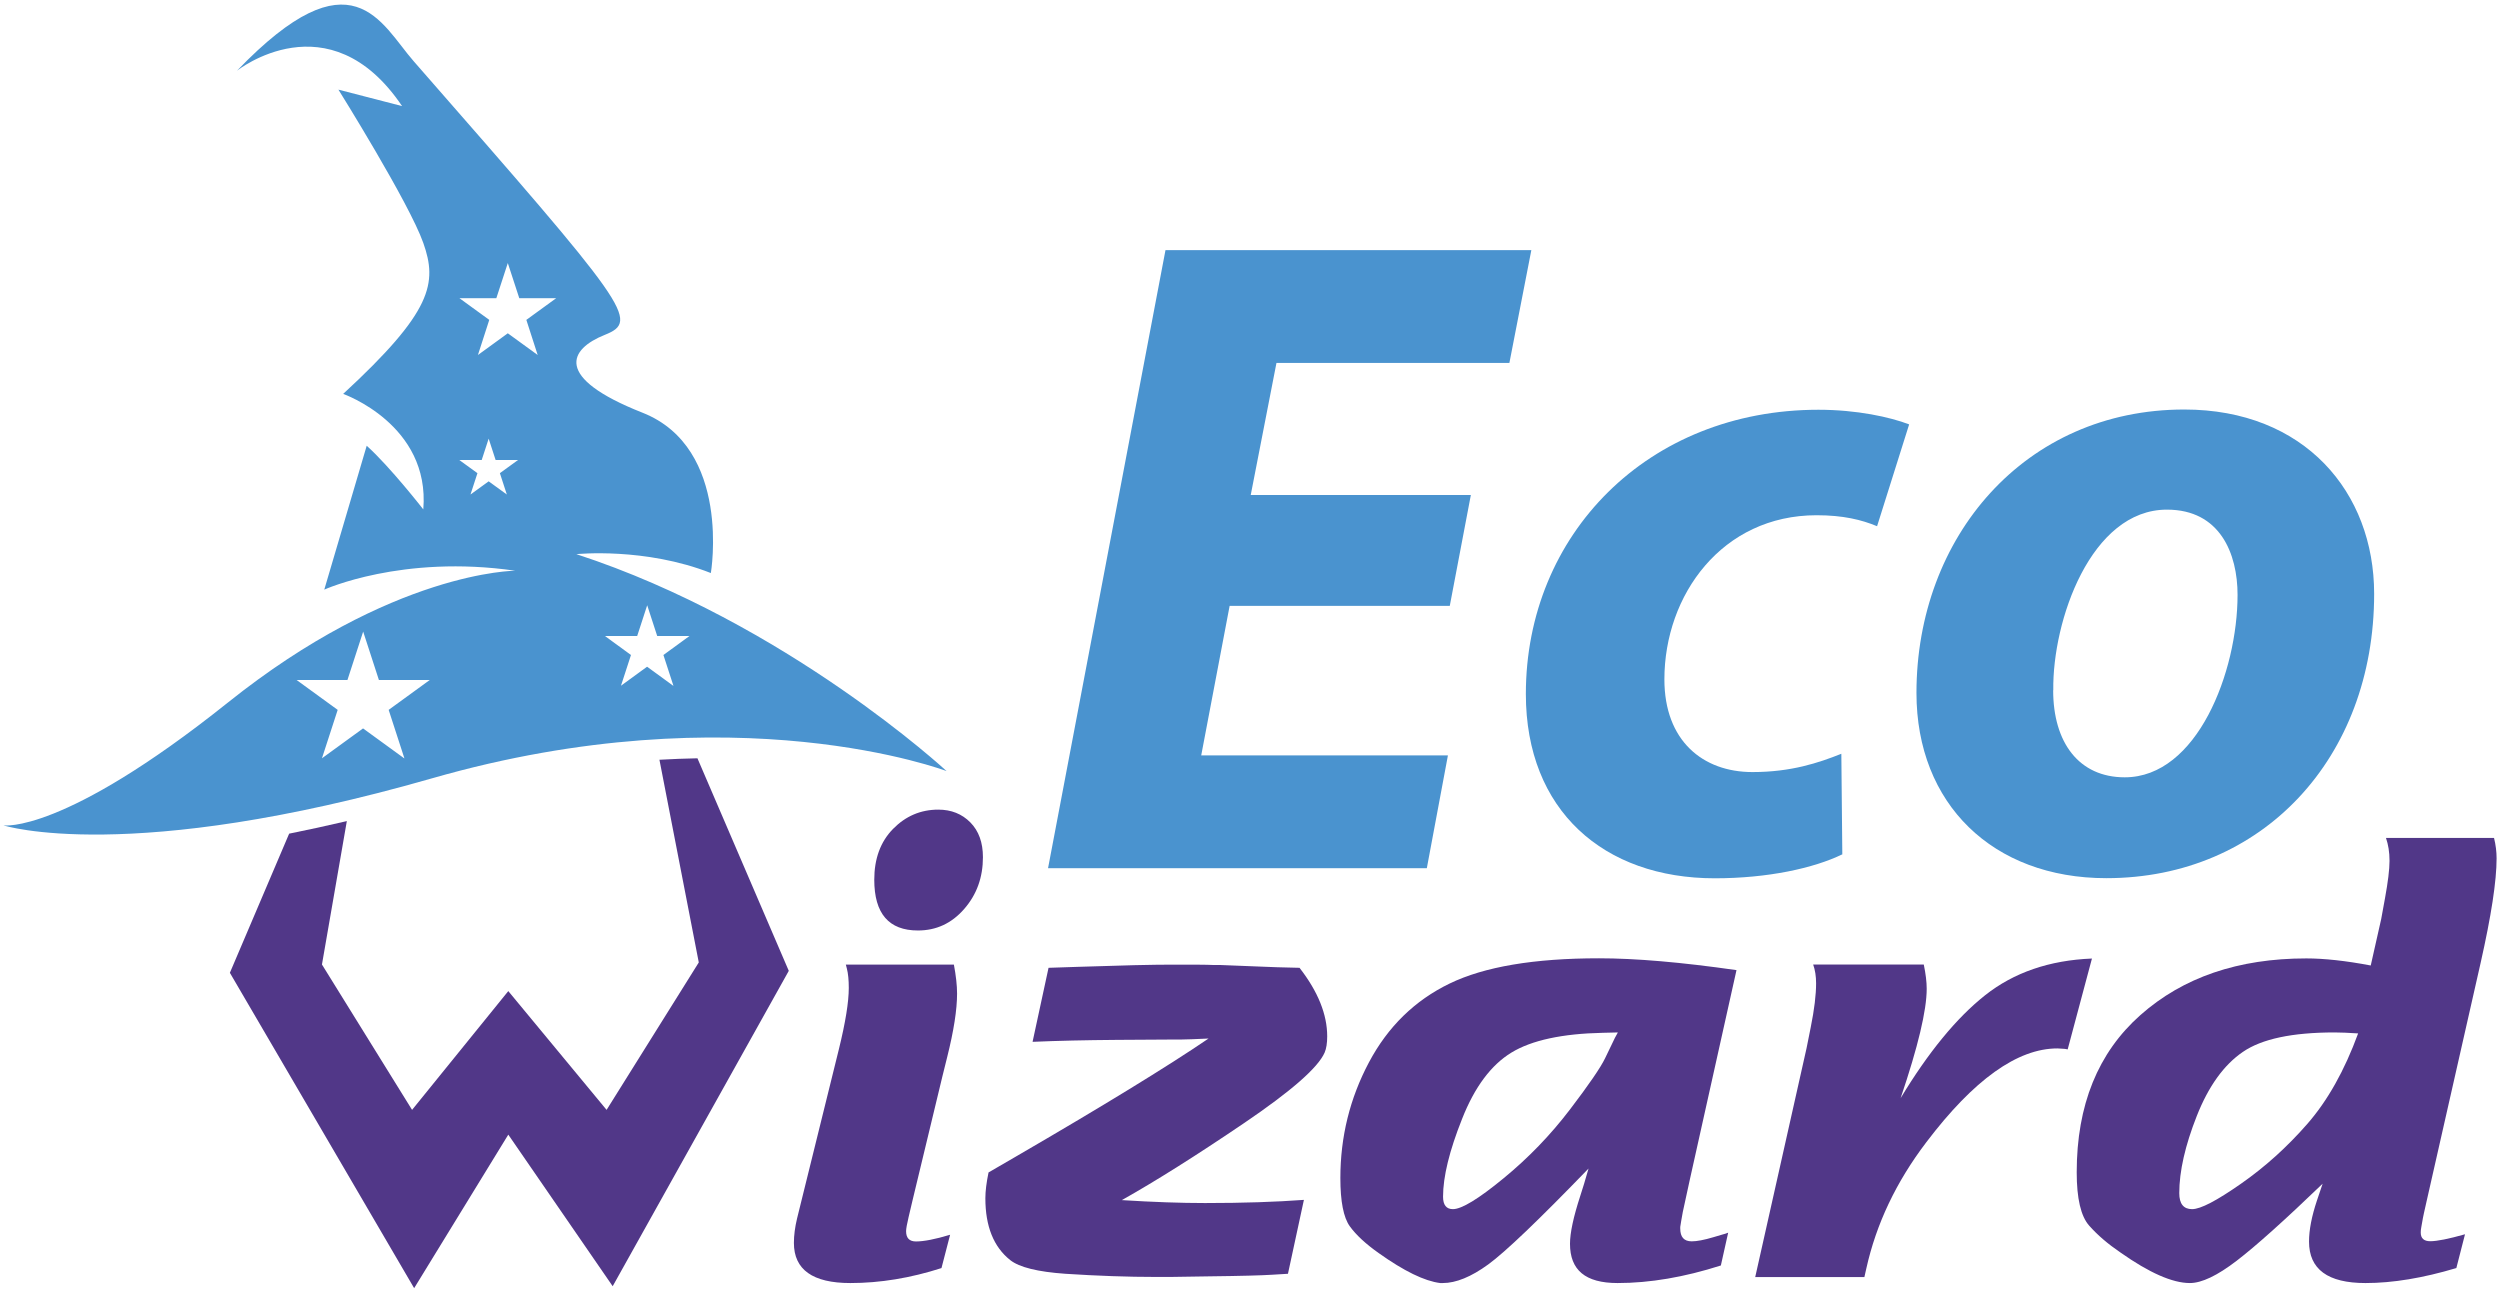
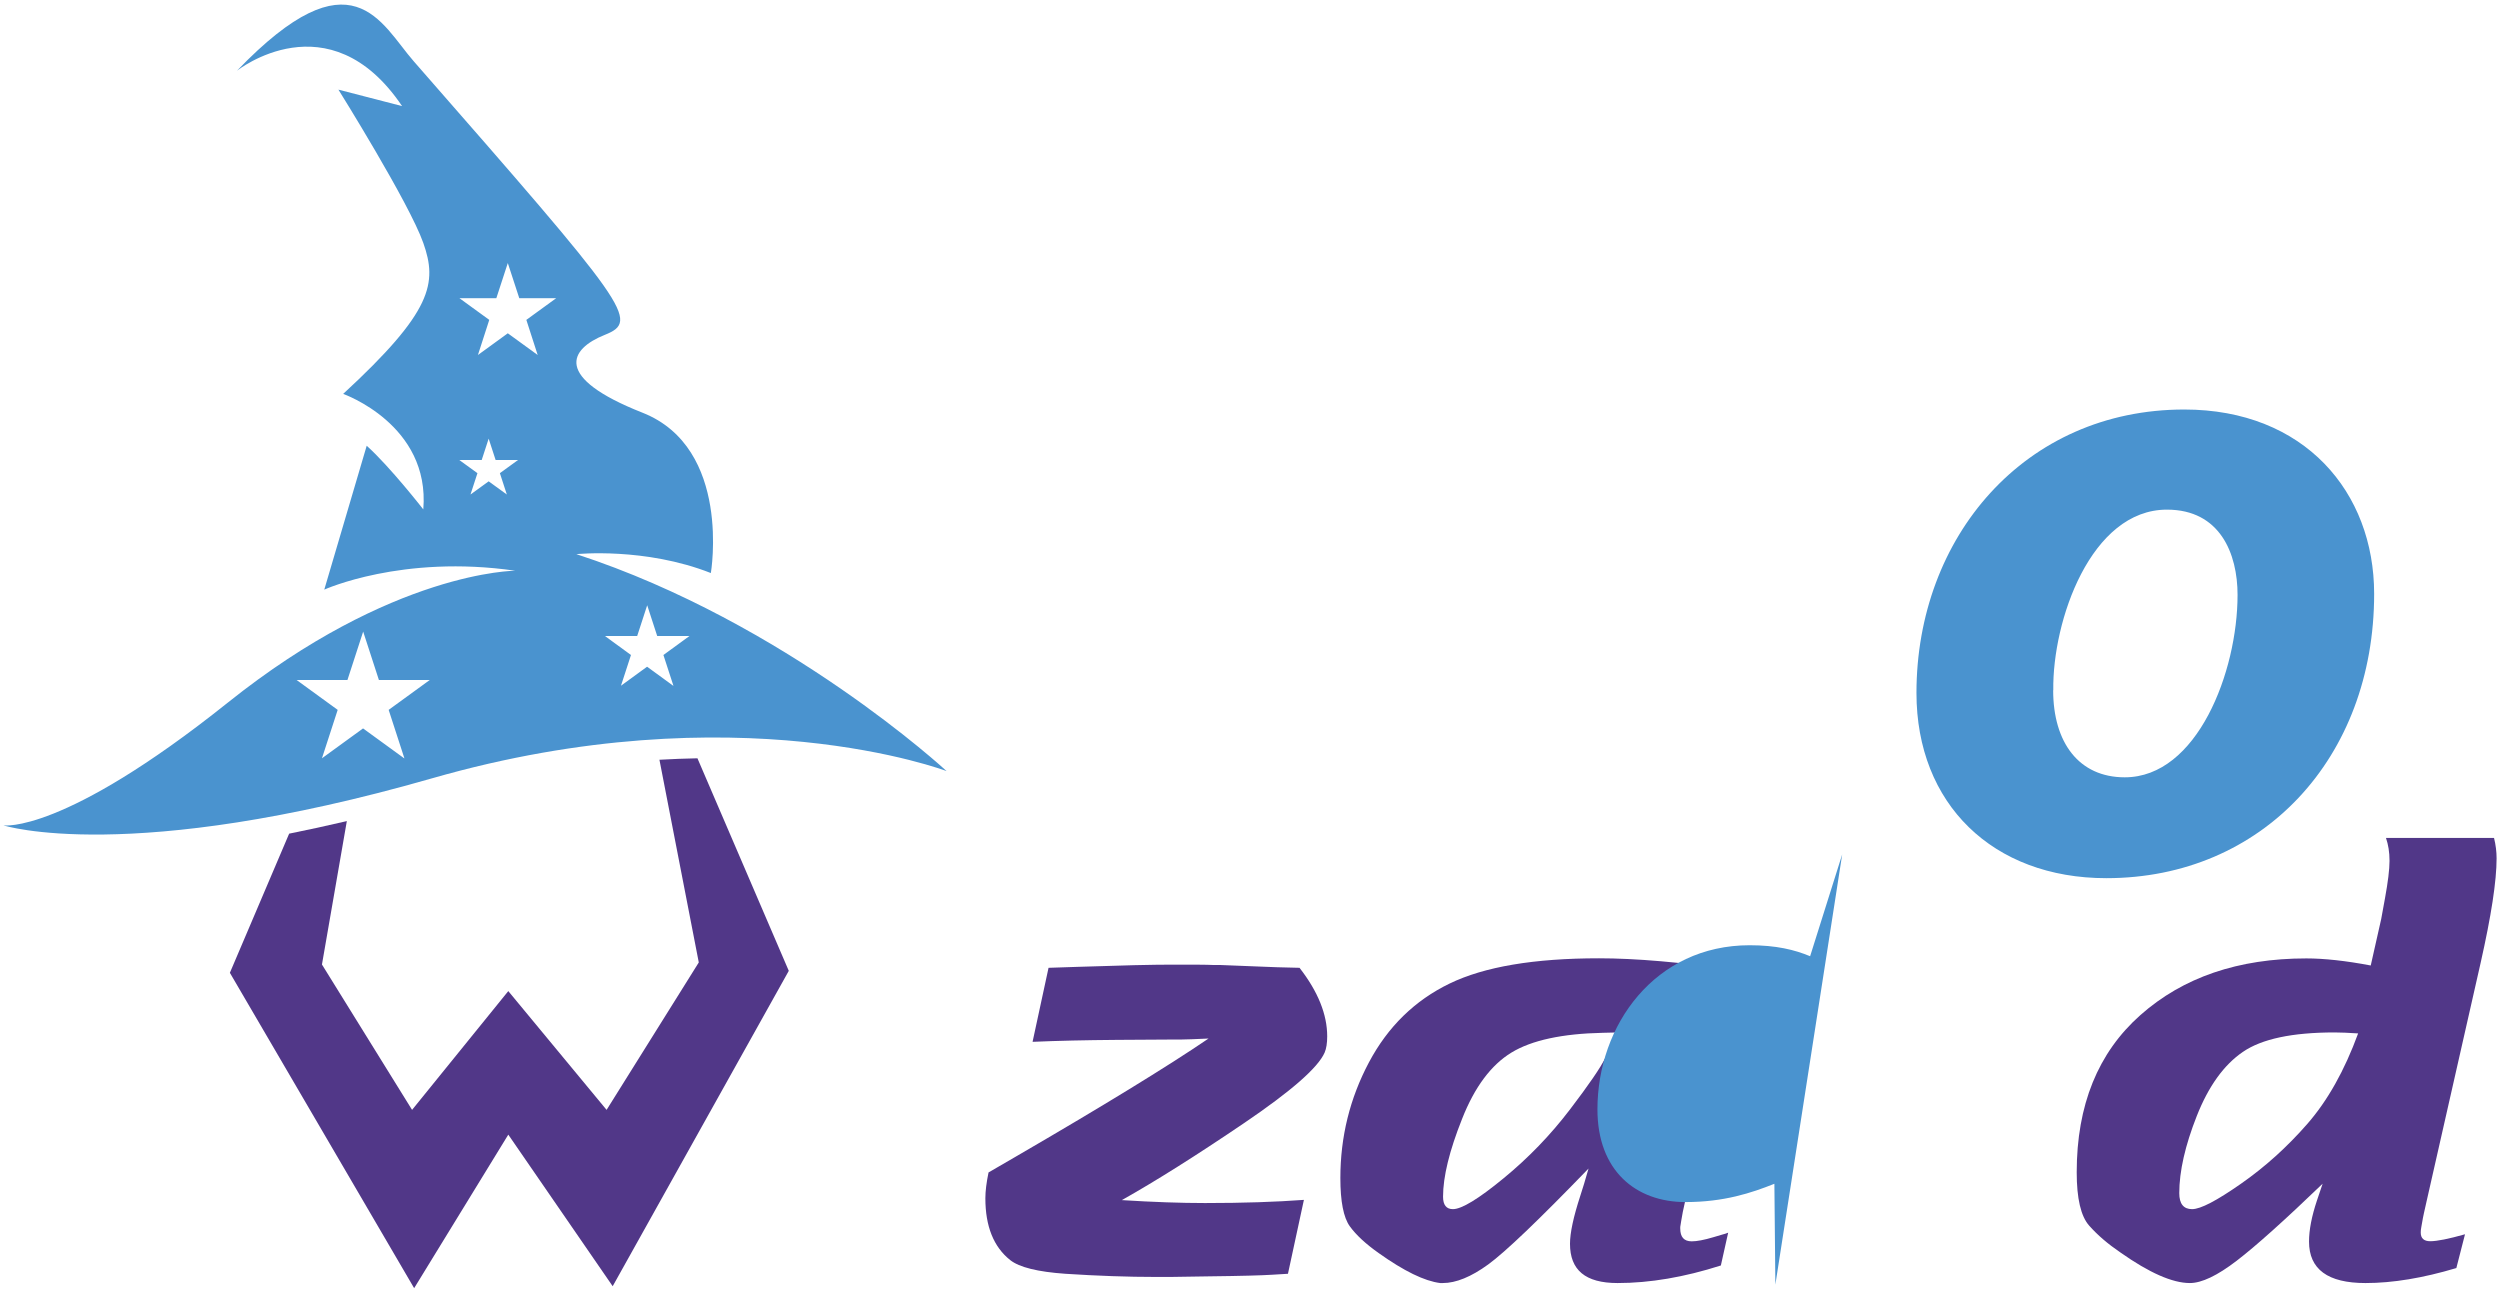
<svg xmlns="http://www.w3.org/2000/svg" id="uuid-708dfc2e-7048-420b-a0a0-d790d7f0e1a5" width="205" height="106" viewBox="0 0 205 106">
  <defs>
    <style>.uuid-c393b97c-2c23-4638-b368-e57c44a0c78a{fill:#513788;}.uuid-0fd56e0c-99c4-4304-9332-1200dd0642ff{fill:#4a93cf;}</style>
  </defs>
  <g>
    <path class="uuid-c393b97c-2c23-4638-b368-e57c44a0c78a" d="M54.07,62.28l3.23,16.64-7.56,12.09-8.06-9.74-7.89,9.74-7.39-11.92,2.04-11.76c-1.66,.39-3.24,.73-4.73,1.03l-4.86,11.41,15.11,25.86,7.72-12.59,8.56,12.43,14.44-25.86-7.49-17.43c-1.01,.02-2.05,.06-3.13,.12Z" />
    <g>
-       <path class="uuid-c393b97c-2c23-4638-b368-e57c44a0c78a" d="M77.21,103.98c-2.55,.82-5.04,1.23-7.48,1.23-3.09,0-4.63-1.1-4.63-3.29,0-.63,.09-1.3,.26-2.01l3.43-13.88c.54-2.2,.81-3.87,.81-5.02,0-.64-.05-1.18-.16-1.6l-.08-.31h8.86c.17,.91,.26,1.7,.26,2.38,0,1.31-.27,3.04-.81,5.2l-.39,1.57-2.43,10.09-.34,1.44c-.14,.59-.21,.98-.21,1.18,0,.56,.27,.84,.81,.84,.64,0,1.58-.18,2.8-.55l-.71,2.74Zm-5.52-31.84c0-1.73,.51-3.12,1.54-4.17,1.03-1.05,2.27-1.58,3.71-1.58,1.06,0,1.94,.35,2.63,1.05,.69,.7,1.03,1.65,1.03,2.85,0,1.66-.51,3.07-1.54,4.25-1.03,1.18-2.29,1.76-3.79,1.76-2.39,0-3.58-1.39-3.58-4.16Z" />
      <path class="uuid-c393b97c-2c23-4638-b368-e57c44a0c78a" d="M105.61,104.45l-1.33,.08c-.78,.05-2.48,.1-5.1,.13l-3.24,.05h-1.1c-2.37,0-4.86-.09-7.48-.26-2.27-.16-3.77-.53-4.52-1.12-1.36-1.08-2.04-2.77-2.04-5.07,0-.59,.09-1.3,.26-2.12l2.12-1.23c7.23-4.2,12.54-7.45,15.92-9.75-1.12,.05-1.85,.08-2.2,.08h-.47l-4.86,.03c-2.53,.02-4.83,.07-6.9,.16l1.31-6.07,2.43-.08c3.56-.12,6.12-.18,7.69-.18,1.73,0,2.86,0,3.4,.03h.55l3.29,.13c.78,.04,1.86,.07,3.22,.1,1.52,1.95,2.27,3.83,2.27,5.62,0,.56-.07,1-.21,1.33-.54,1.24-2.75,3.17-6.63,5.8-3.88,2.63-7.21,4.73-10,6.3,2.56,.16,4.84,.24,6.82,.24,3.12,0,5.82-.09,8.11-.26l-1.31,6.07Z" />
      <path class="uuid-c393b97c-2c23-4638-b368-e57c44a0c78a" d="M142.39,79.56l-3.82,17.15c-.33,1.5-.52,2.39-.58,2.67l-.13,.73c-.05,.3-.08,.46-.08,.5v.13c0,.7,.31,1.05,.94,1.05,.42,0,1.01-.11,1.78-.34l.71-.21c.19-.05,.36-.1,.5-.16l-.6,2.69c-3,.96-5.82,1.44-8.47,1.44s-3.9-1.07-3.9-3.22c0-.89,.28-2.2,.84-3.92,.19-.58,.42-1.32,.68-2.25-4.08,4.22-6.82,6.84-8.22,7.86-1.4,1.02-2.65,1.53-3.73,1.53h-.21c-1.29-.16-2.97-.98-5.05-2.46-1.06-.75-1.85-1.48-2.37-2.2-.51-.71-.77-2.03-.77-3.95,0-3.38,.78-6.54,2.34-9.48,1.56-2.94,3.77-5.09,6.62-6.47,2.85-1.38,6.93-2.07,12.25-2.07,2.98,0,6.74,.32,11.27,.97Zm-9.73,5.1l-1.23,.03c-3.33,.07-5.83,.61-7.49,1.62-1.66,1.01-3.02,2.82-4.05,5.44-1.04,2.61-1.56,4.74-1.56,6.38,0,.68,.27,1.02,.81,1.02,.71,0,2.1-.84,4.14-2.52,2.05-1.68,3.86-3.56,5.44-5.63,1.58-2.07,2.54-3.48,2.89-4.21l.68-1.41c.05-.12,.17-.36,.37-.71Z" />
-       <path class="uuid-c393b97c-2c23-4638-b368-e57c44a0c78a" d="M143.93,104.71l4.21-18.77,.34-1.7c.3-1.48,.44-2.68,.44-3.61,0-.58-.08-1.09-.24-1.54h9.07c.16,.77,.24,1.43,.24,1.99,0,1.76-.71,4.75-2.14,8.97,2.27-3.76,4.58-6.58,6.93-8.44,2.35-1.86,5.27-2.87,8.76-3.01l-1.99,7.45c-.17-.04-.29-.05-.34-.05l-.5-.03c-3.28,0-6.86,2.56-10.75,7.69-2.48,3.26-4.11,6.71-4.92,10.35l-.16,.71h-8.97Z" />
      <path class="uuid-c393b97c-2c23-4638-b368-e57c44a0c78a" d="M190.47,97.05c-3.12,3-5.47,5.11-7.06,6.33-1.59,1.22-2.87,1.83-3.84,1.83-1.43,0-3.33-.84-5.7-2.51-1.03-.7-1.88-1.43-2.56-2.2s-1.02-2.22-1.02-4.37c0-5.51,1.74-9.81,5.23-12.9,3.49-3.09,8.02-4.64,13.6-4.64,1.46,0,3.22,.19,5.28,.58l.86-3.82,.31-1.7c.24-1.32,.37-2.34,.37-3.06s-.1-1.32-.29-1.88h8.86c.14,.57,.21,1.13,.21,1.67,0,1.87-.44,4.72-1.31,8.58l-4.42,19.5c-.19,.85-.3,1.32-.31,1.41l-.13,.73c-.04,.19-.05,.35-.05,.47,0,.47,.26,.71,.78,.71,.56,0,1.51-.19,2.85-.57l-.71,2.77c-2.74,.82-5.22,1.23-7.45,1.23-3.09,0-4.63-1.13-4.63-3.4,0-.96,.22-2.08,.65-3.37l.47-1.39Zm2.9-12.31c-.78-.05-1.43-.08-1.93-.08-3.47,0-5.98,.53-7.53,1.6-1.55,1.06-2.81,2.81-3.77,5.24-.96,2.43-1.44,4.55-1.44,6.34,0,.87,.35,1.31,1.05,1.31s2.01-.69,3.99-2.07c1.98-1.38,3.8-3.02,5.46-4.92,1.66-1.9,3.05-4.37,4.17-7.43Z" />
    </g>
  </g>
  <g>
-     <path class="uuid-0fd56e0c-99c4-4304-9332-1200dd0642ff" d="M118.88,49.68h-18.05l-2.33,12.26h20.23l-1.73,9.25h-31.06l9.63-50.68h30l-1.8,9.25h-19.1l-2.11,10.83h18.05l-1.73,9.1Z" />
-     <path class="uuid-0fd56e0c-99c4-4304-9332-1200dd0642ff" d="M151.06,70.06c-2.33,1.13-6.09,1.96-10.45,1.96-9.1,0-15.49-5.56-15.49-15.11,0-13.08,10-23.31,23.99-23.31,3.16,0,5.87,.6,7.44,1.2l-2.63,8.35c-1.28-.53-2.78-.9-4.96-.9-7.75,0-12.48,6.54-12.48,13.46,0,5.04,3.16,7.6,7.22,7.6,3.16,0,5.41-.75,7.29-1.5l.08,8.27Z" />
+     <path class="uuid-0fd56e0c-99c4-4304-9332-1200dd0642ff" d="M151.06,70.06l-2.63,8.35c-1.28-.53-2.78-.9-4.96-.9-7.75,0-12.48,6.54-12.48,13.46,0,5.04,3.16,7.6,7.22,7.6,3.16,0,5.41-.75,7.29-1.5l.08,8.27Z" />
    <path class="uuid-0fd56e0c-99c4-4304-9332-1200dd0642ff" d="M194.68,48.7c0,13.46-9.17,23.31-21.96,23.31-9.32,0-15.57-6.09-15.57-15.19,0-12.78,8.87-23.24,21.96-23.24,9.85,0,15.57,6.77,15.57,15.11Zm-26.32,7.9c0,4.29,2.11,7.14,5.87,7.14,5.94,0,9.25-8.65,9.25-14.96,0-3.38-1.43-6.99-5.79-6.99-6.24,0-9.4,9.1-9.32,14.81Z" />
  </g>
  <path class="uuid-0fd56e0c-99c4-4304-9332-1200dd0642ff" d="M47.27,45.44s5.61-.58,11.02,1.55c0,0,1.74-10.25-5.61-13.15-7.35-2.9-5.99-5.22-3.09-6.38,2.9-1.16,2.02-2.22-15.66-22.43-2.71-3.09-5.03-9.09-14.5,.77,0,0,7.54-5.99,13.54,2.9l-5.22-1.35s5.8,9.28,6.96,12.57c1.16,3.29,.77,5.61-6.57,12.38,0,0,7.15,2.51,6.57,9.47,0,0-2.71-3.48-4.64-5.22l-3.48,11.8s6.38-2.9,15.66-1.55c0,0-10.06,0-23.59,10.83C5.11,68.45,.28,67.68,.28,67.68c0,0,10.25,3.29,35.19-3.87,24.94-7.15,42.15-.58,42.15-.58,0,0-13.15-12.18-30.36-17.79Zm-14.13,16.74l-3.37-2.45-3.37,2.45,1.29-3.97-3.37-2.45h4.17l1.29-3.97,1.29,3.97h4.17l-3.37,2.45,1.29,3.97Zm7.85-23.38l.57,1.75-1.49-1.08-1.49,1.08,.57-1.75-1.49-1.08h1.84l.57-1.75,.57,1.75h1.84l-1.49,1.08Zm3.1-9.69l-2.45-1.78-2.45,1.78,.93-2.88-2.45-1.78h3.03l.94-2.88,.94,2.88h3.03l-2.45,1.78,.93,2.88Zm11.11,27.12l-2.14-1.56-2.14,1.56,.82-2.52-2.14-1.56h2.65l.82-2.52,.82,2.52h2.65l-2.14,1.56,.82,2.52Z" />
</svg>